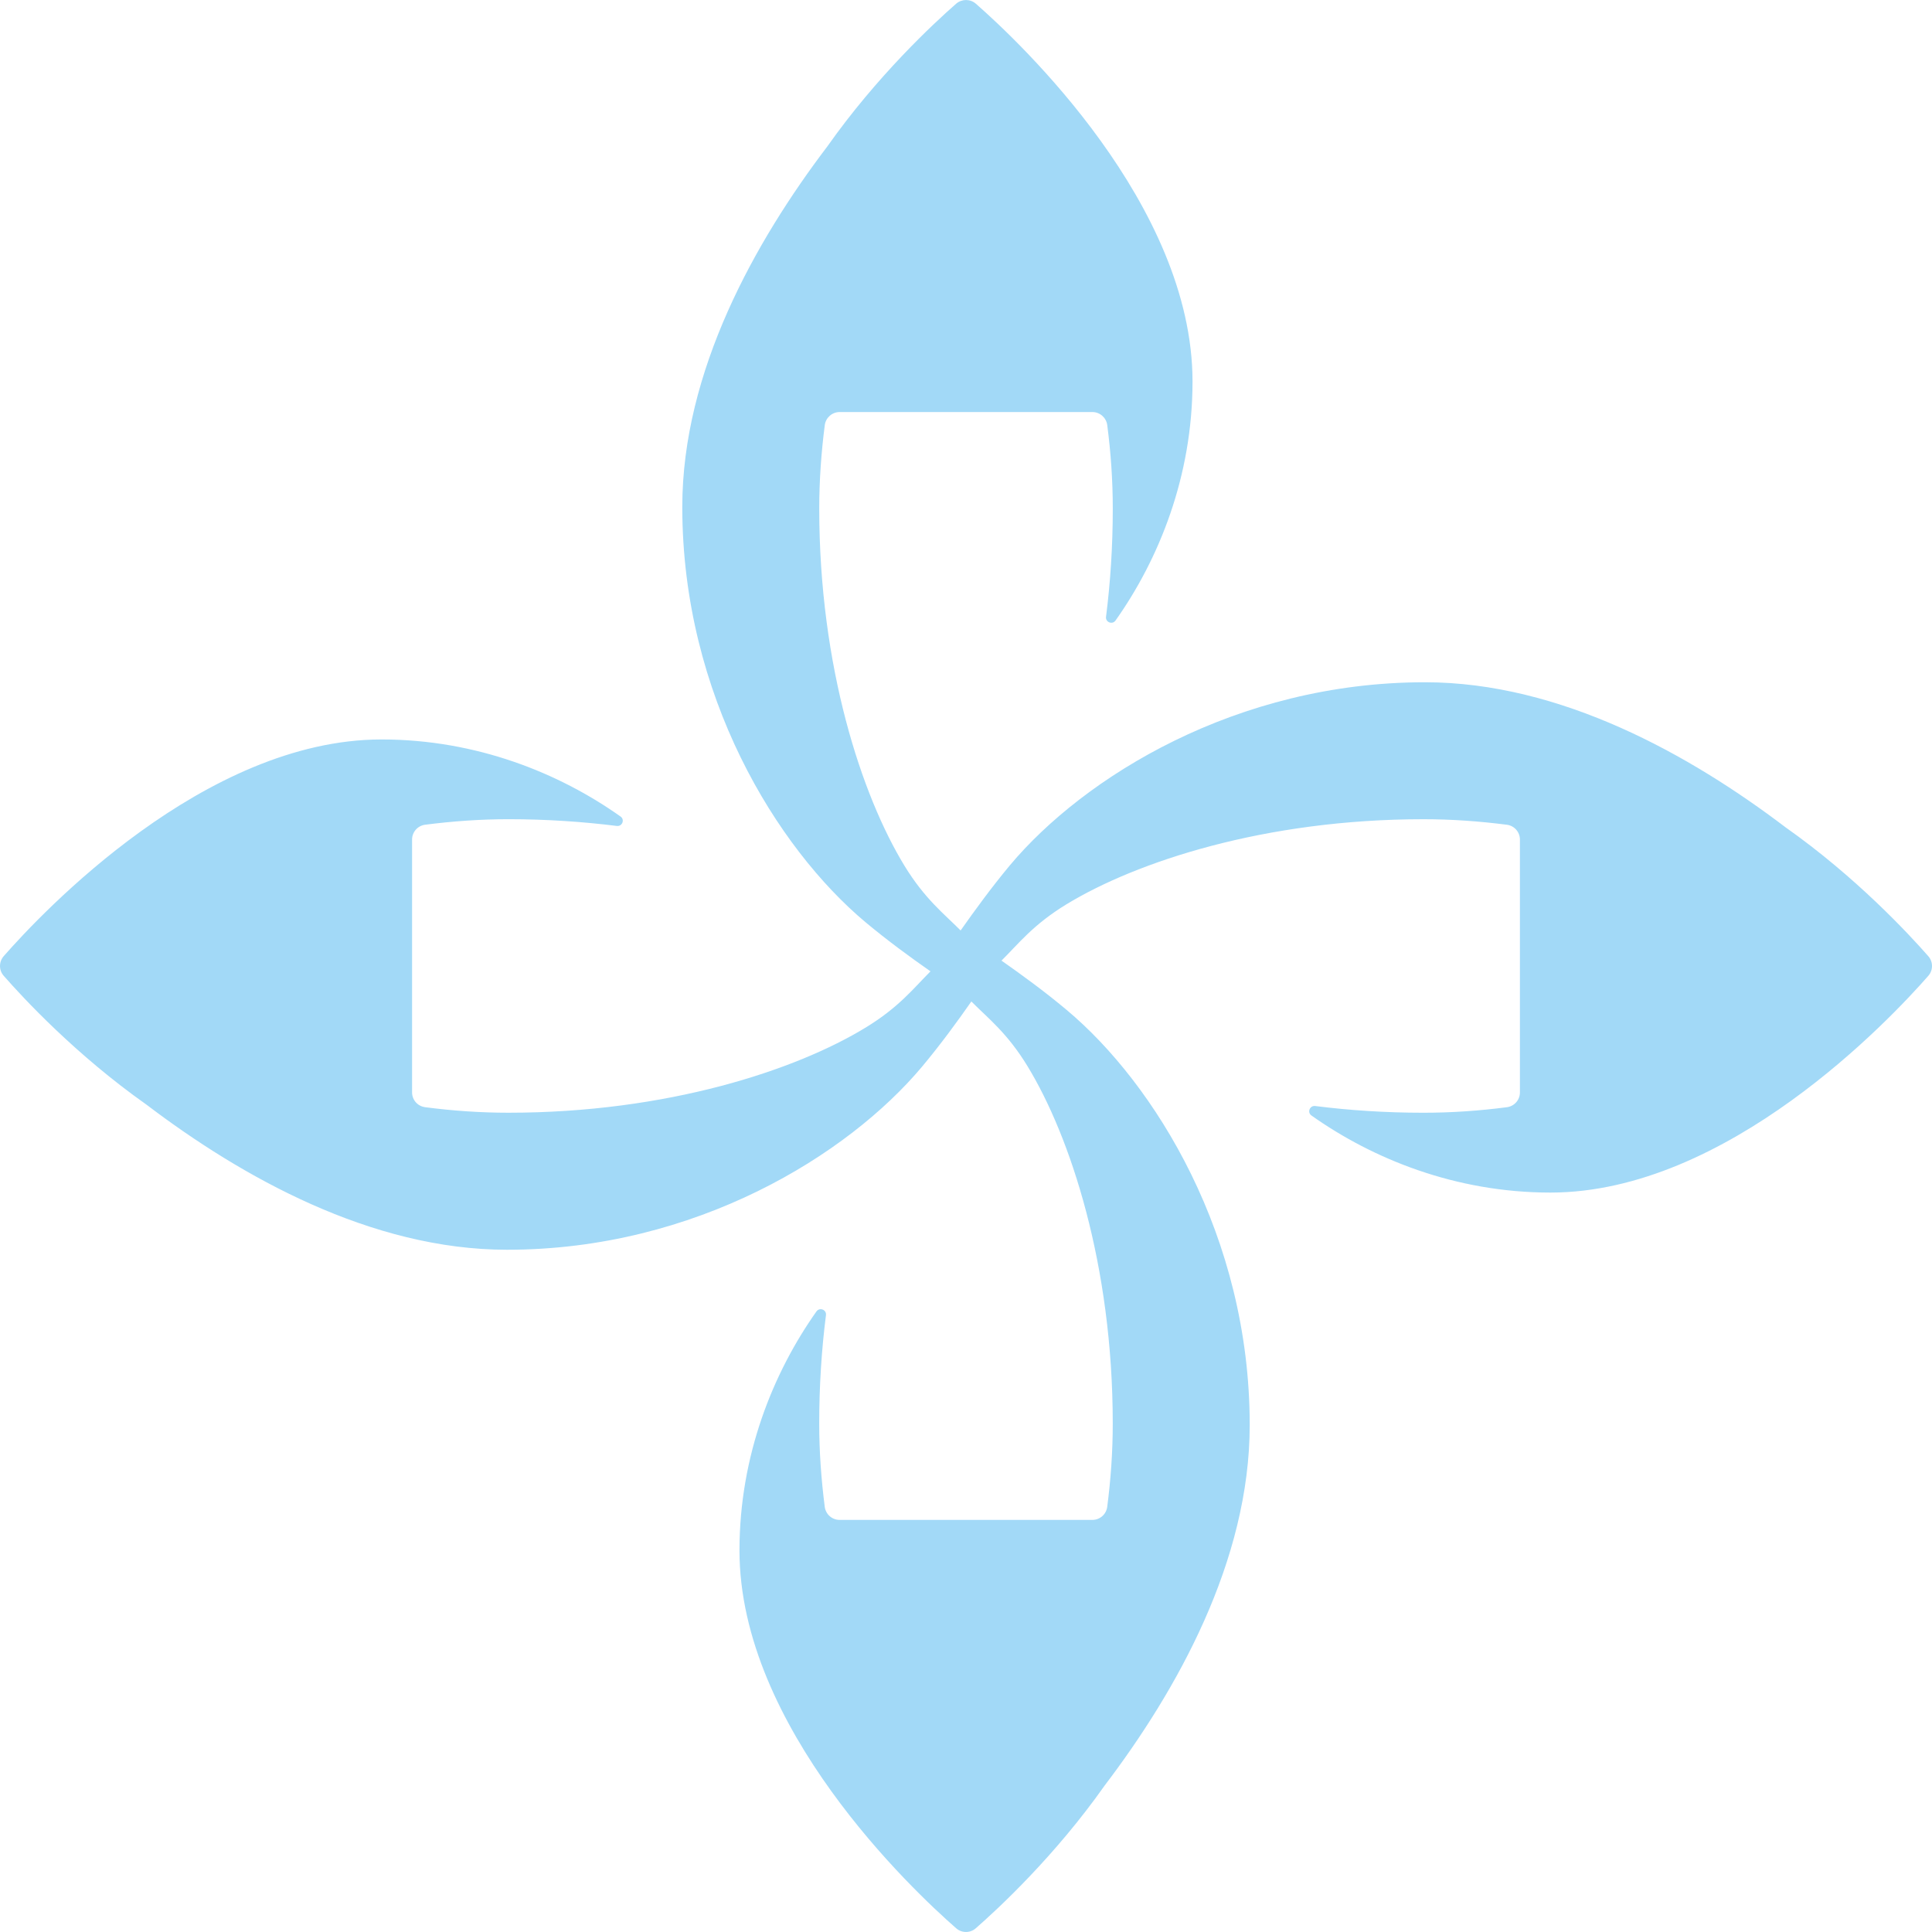
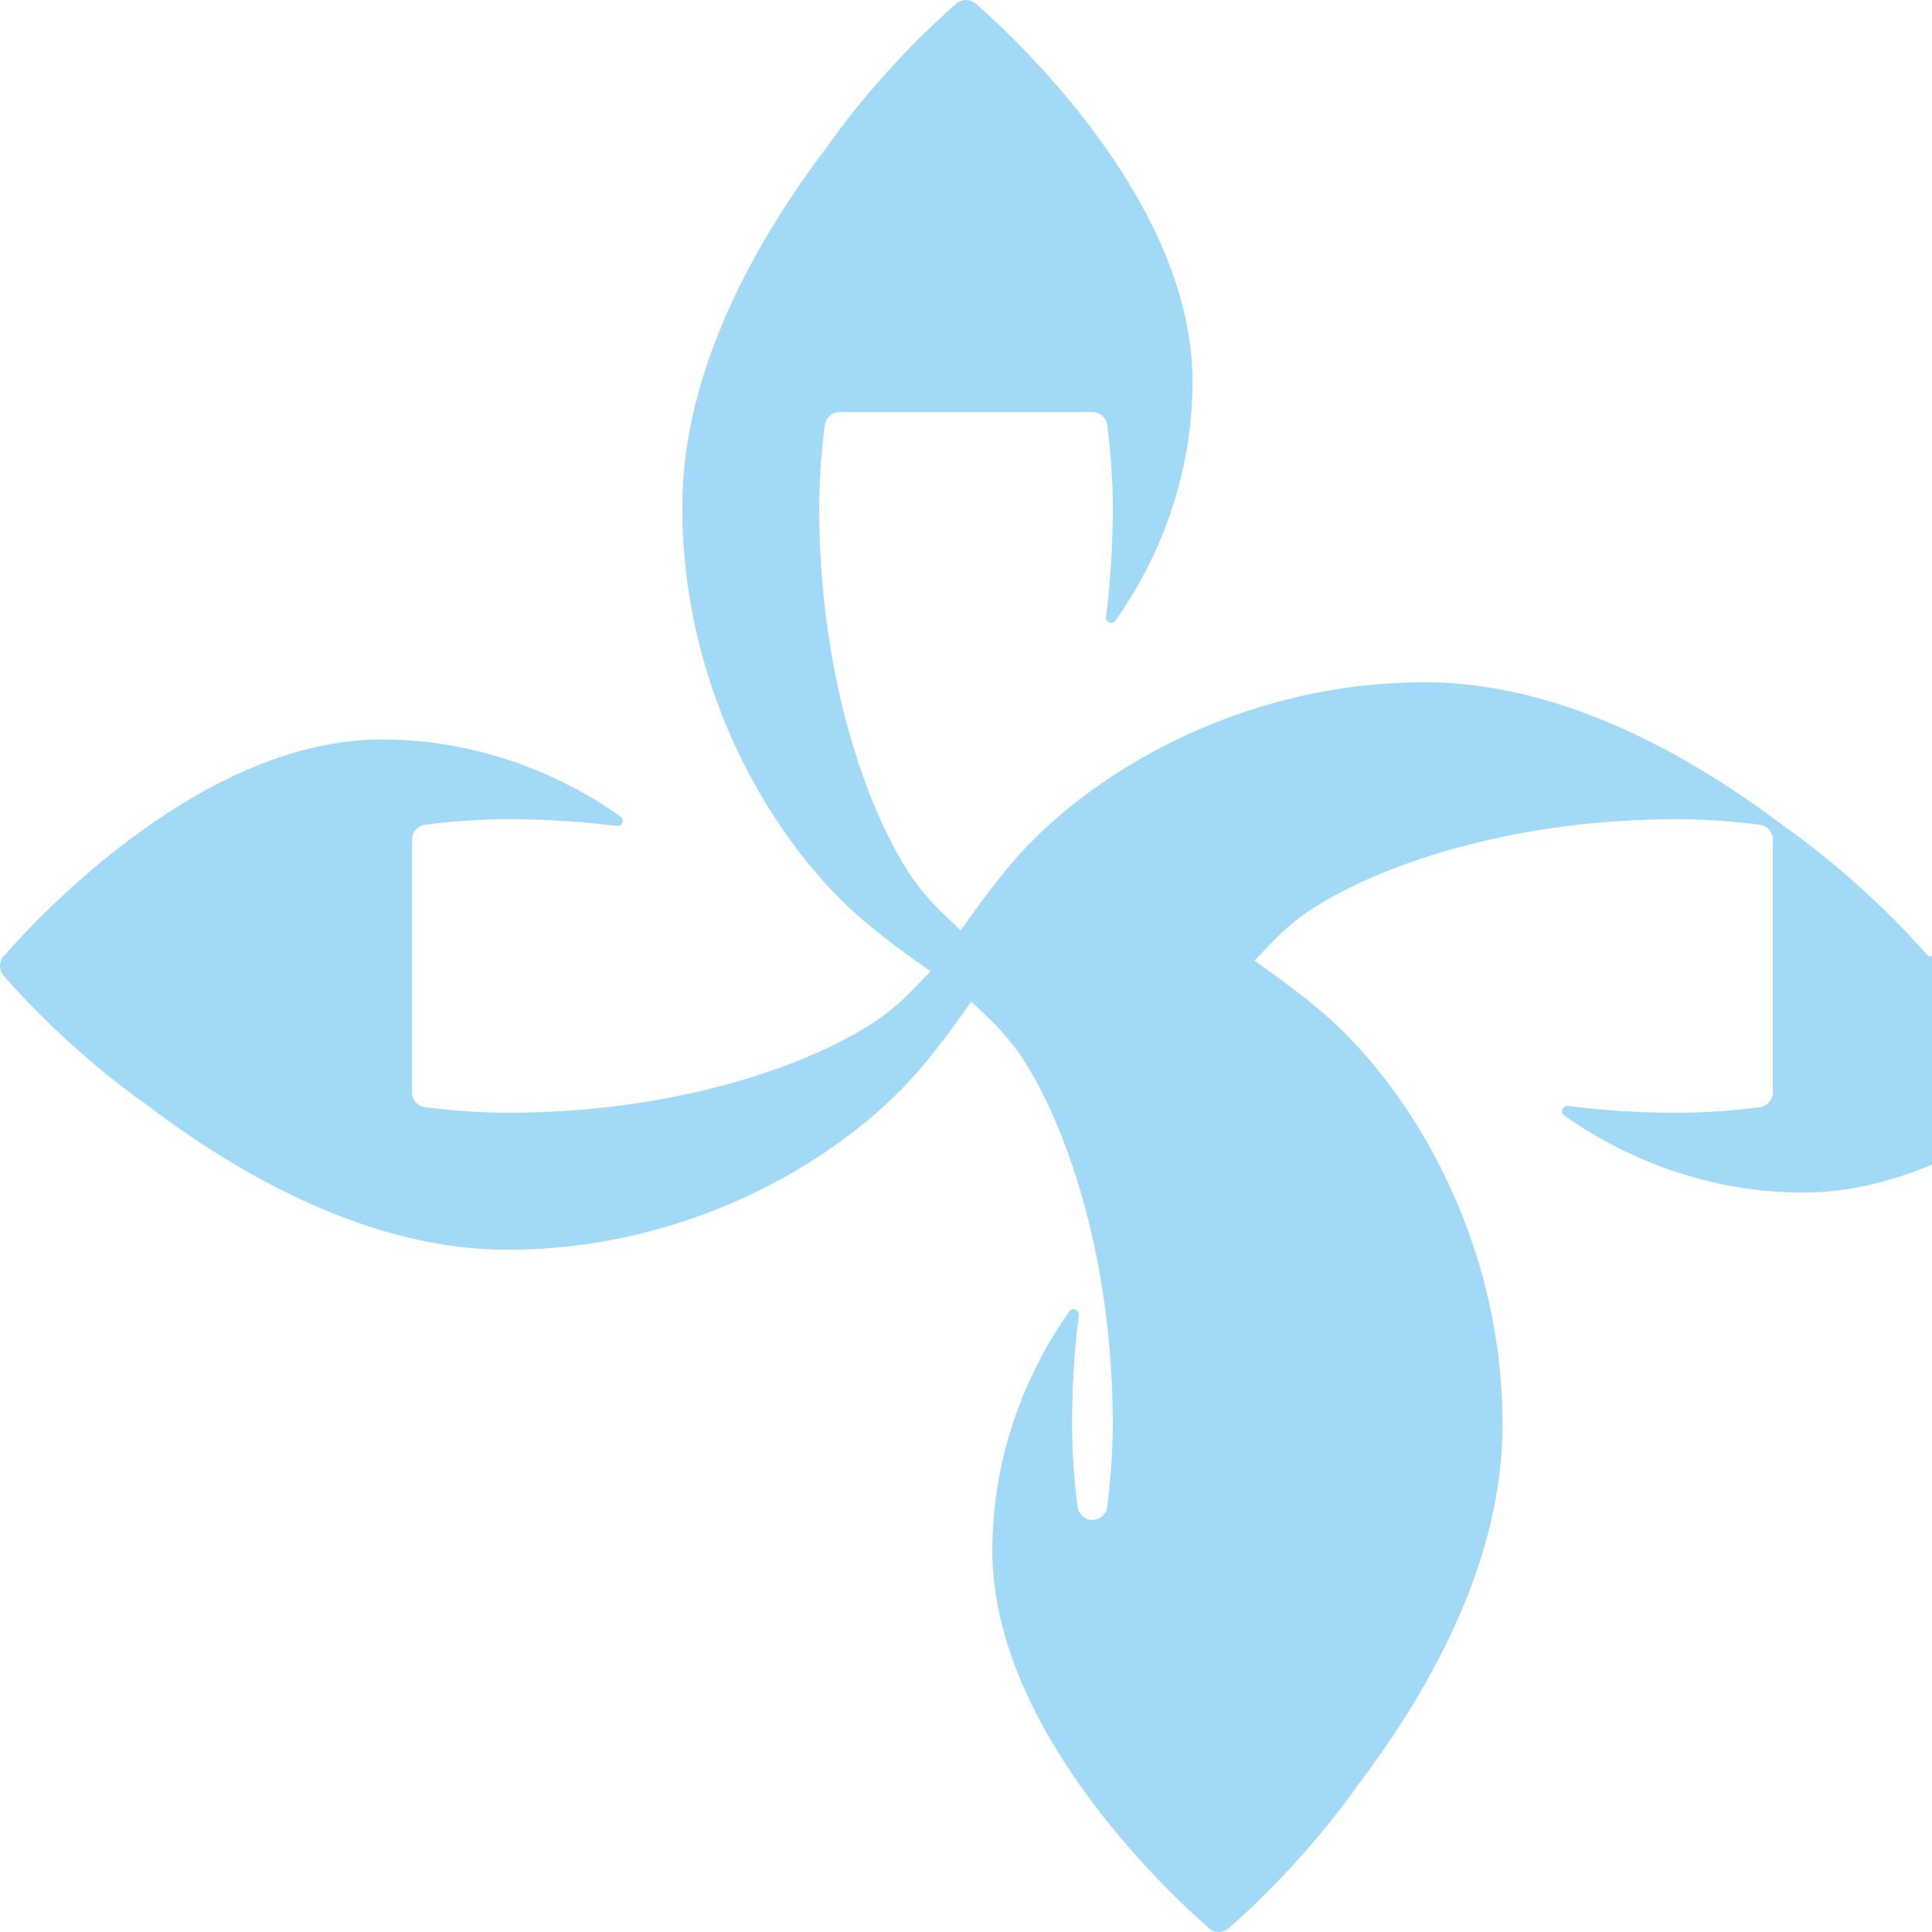
<svg xmlns="http://www.w3.org/2000/svg" xml:space="preserve" width="20mm" height="20mm" version="1.1" style="shape-rendering:geometricPrecision; text-rendering:geometricPrecision; image-rendering:optimizeQuality; fill-rule:evenodd; clip-rule:evenodd" viewBox="0 0 2000 1999.96">
  <defs>
    <style type="text/css"> .fil0 {fill:#A2D9F7;fill-rule:nonzero} </style>
  </defs>
  <g id="Слой_x0020_1">
-     <path class="fil0" d="M1996.15 989.8c-20.33,-23.16 -74.8,-81.92 -147.82,-133.43 -98.16,-74.54 -232.43,-150.12 -373.2,-150.12 -195.13,0 -353.13,98.14 -429.72,189.52 -19.13,22.97 -36.44,46.79 -50.98,67.43 -17.23,-17.36 -37.09,-32.56 -58.14,-67.02 -44.21,-72.45 -88.22,-205.72 -88.22,-369.86 0,-29.13 2.11,-58.02 5.73,-86.25 0.99,-7.68 7.57,-13.54 15.33,-13.54l261.76 0c7.76,0 14.34,5.86 15.33,13.54 3.67,28.23 5.72,57.12 5.72,86.25 0,39.35 -2.5,76.85 -6.98,112.17 -0.73,5.59 6.51,8.49 9.81,3.88 44.85,-63.35 79.72,-149.13 79.72,-247.42 0,-183.14 -179.19,-351.63 -224.33,-391.16 -5.78,-5.05 -14.47,-5.05 -20.33,0 -23.22,20.33 -81.9,74.8 -133.41,147.82 -74.54,98.16 -150.12,232.43 -150.12,373.2 0,195.19 98.14,353.13 189.52,429.72 22.9,19.13 46.71,36.51 67.43,50.98 -17.36,17.31 -32.56,37.16 -67.04,58.14 -72.43,44.27 -205.7,88.22 -369.84,88.22 -29.15,0 -58.01,-2.03 -86.25,-5.72 -7.76,-0.99 -13.54,-7.5 -13.54,-15.33l0 -261.76c0,-7.76 5.78,-14.34 13.54,-15.33 28.23,-3.62 57.1,-5.72 86.25,-5.72 39.27,0 76.85,2.58 112.17,6.98 5.59,0.73 8.48,-6.51 3.88,-9.73 -63.35,-44.92 -149.13,-79.8 -247.42,-79.8 -183.14,0 -351.63,179.26 -391.16,224.33 -5.07,5.86 -5.13,14.53 0,20.33 20.33,23.22 74.8,81.9 147.82,133.41 98.14,74.54 232.43,150.19 373.2,150.19 195.19,0 353.13,-98.22 429.7,-189.59 19.15,-22.9 36.51,-46.71 51,-67.43 17.29,17.44 37.16,32.56 58.14,67.04 44.21,72.48 88.22,205.7 88.22,369.84 0,29.2 -2.05,58.01 -5.72,86.25 -0.99,7.76 -7.57,13.54 -15.33,13.54l-261.76 0c-7.76,0 -14.34,-5.78 -15.33,-13.54 -3.62,-28.23 -5.73,-57.05 -5.73,-86.25 0,-39.27 2.5,-76.85 6.98,-112.17 0.73,-5.59 -6.51,-8.48 -9.81,-3.88 -44.87,63.42 -79.72,149.2 -79.72,247.48 0,183.09 179.19,351.63 224.32,391.1 5.8,5.13 14.55,5.13 20.33,0 23.24,-20.33 81.92,-74.74 133.43,-147.82 74.54,-98.09 150.12,-232.35 150.12,-373.2 0,-195.11 -98.14,-353.13 -189.52,-429.65 -22.9,-19.21 -46.71,-36.51 -67.43,-51.04 17.44,-17.25 32.56,-37.11 67.02,-58.16 72.45,-44.21 205.72,-88.22 369.86,-88.22 29.2,0 58.02,2.11 86.25,5.72 7.76,0.99 13.54,7.57 13.54,15.33l0 261.76c0,7.83 -5.78,14.34 -13.54,15.33 -28.23,3.69 -57.05,5.72 -86.25,5.72 -39.27,0 -76.85,-2.5 -112.17,-6.97 -5.59,-0.65 -8.49,6.51 -3.88,9.81 63.35,44.87 149.13,79.8 247.42,79.8 183.14,0 351.68,-179.26 391.16,-224.33 5.13,-5.86 5.13,-14.53 0,-20.38l-0 0z" />
+     <path class="fil0" d="M1996.15 989.8c-20.33,-23.16 -74.8,-81.92 -147.82,-133.43 -98.16,-74.54 -232.43,-150.12 -373.2,-150.12 -195.13,0 -353.13,98.14 -429.72,189.52 -19.13,22.97 -36.44,46.79 -50.98,67.43 -17.23,-17.36 -37.09,-32.56 -58.14,-67.02 -44.21,-72.45 -88.22,-205.72 -88.22,-369.86 0,-29.13 2.11,-58.02 5.73,-86.25 0.99,-7.68 7.57,-13.54 15.33,-13.54l261.76 0c7.76,0 14.34,5.86 15.33,13.54 3.67,28.23 5.72,57.12 5.72,86.25 0,39.35 -2.5,76.85 -6.98,112.17 -0.73,5.59 6.51,8.49 9.81,3.88 44.85,-63.35 79.72,-149.13 79.72,-247.42 0,-183.14 -179.19,-351.63 -224.33,-391.16 -5.78,-5.05 -14.47,-5.05 -20.33,0 -23.22,20.33 -81.9,74.8 -133.41,147.82 -74.54,98.16 -150.12,232.43 -150.12,373.2 0,195.19 98.14,353.13 189.52,429.72 22.9,19.13 46.71,36.51 67.43,50.98 -17.36,17.31 -32.56,37.16 -67.04,58.14 -72.43,44.27 -205.7,88.22 -369.84,88.22 -29.15,0 -58.01,-2.03 -86.25,-5.72 -7.76,-0.99 -13.54,-7.5 -13.54,-15.33l0 -261.76c0,-7.76 5.78,-14.34 13.54,-15.33 28.23,-3.62 57.1,-5.72 86.25,-5.72 39.27,0 76.85,2.58 112.17,6.98 5.59,0.73 8.48,-6.51 3.88,-9.73 -63.35,-44.92 -149.13,-79.8 -247.42,-79.8 -183.14,0 -351.63,179.26 -391.16,224.33 -5.07,5.86 -5.13,14.53 0,20.33 20.33,23.22 74.8,81.9 147.82,133.41 98.14,74.54 232.43,150.19 373.2,150.19 195.19,0 353.13,-98.22 429.7,-189.59 19.15,-22.9 36.51,-46.71 51,-67.43 17.29,17.44 37.16,32.56 58.14,67.04 44.21,72.48 88.22,205.7 88.22,369.84 0,29.2 -2.05,58.01 -5.72,86.25 -0.99,7.76 -7.57,13.54 -15.33,13.54c-7.76,0 -14.34,-5.78 -15.33,-13.54 -3.62,-28.23 -5.73,-57.05 -5.73,-86.25 0,-39.27 2.5,-76.85 6.98,-112.17 0.73,-5.59 -6.51,-8.48 -9.81,-3.88 -44.87,63.42 -79.72,149.2 -79.72,247.48 0,183.09 179.19,351.63 224.32,391.1 5.8,5.13 14.55,5.13 20.33,0 23.24,-20.33 81.92,-74.74 133.43,-147.82 74.54,-98.09 150.12,-232.35 150.12,-373.2 0,-195.11 -98.14,-353.13 -189.52,-429.65 -22.9,-19.21 -46.71,-36.51 -67.43,-51.04 17.44,-17.25 32.56,-37.11 67.02,-58.16 72.45,-44.21 205.72,-88.22 369.86,-88.22 29.2,0 58.02,2.11 86.25,5.72 7.76,0.99 13.54,7.57 13.54,15.33l0 261.76c0,7.83 -5.78,14.34 -13.54,15.33 -28.23,3.69 -57.05,5.72 -86.25,5.72 -39.27,0 -76.85,-2.5 -112.17,-6.97 -5.59,-0.65 -8.49,6.51 -3.88,9.81 63.35,44.87 149.13,79.8 247.42,79.8 183.14,0 351.68,-179.26 391.16,-224.33 5.13,-5.86 5.13,-14.53 0,-20.38l-0 0z" />
  </g>
</svg>